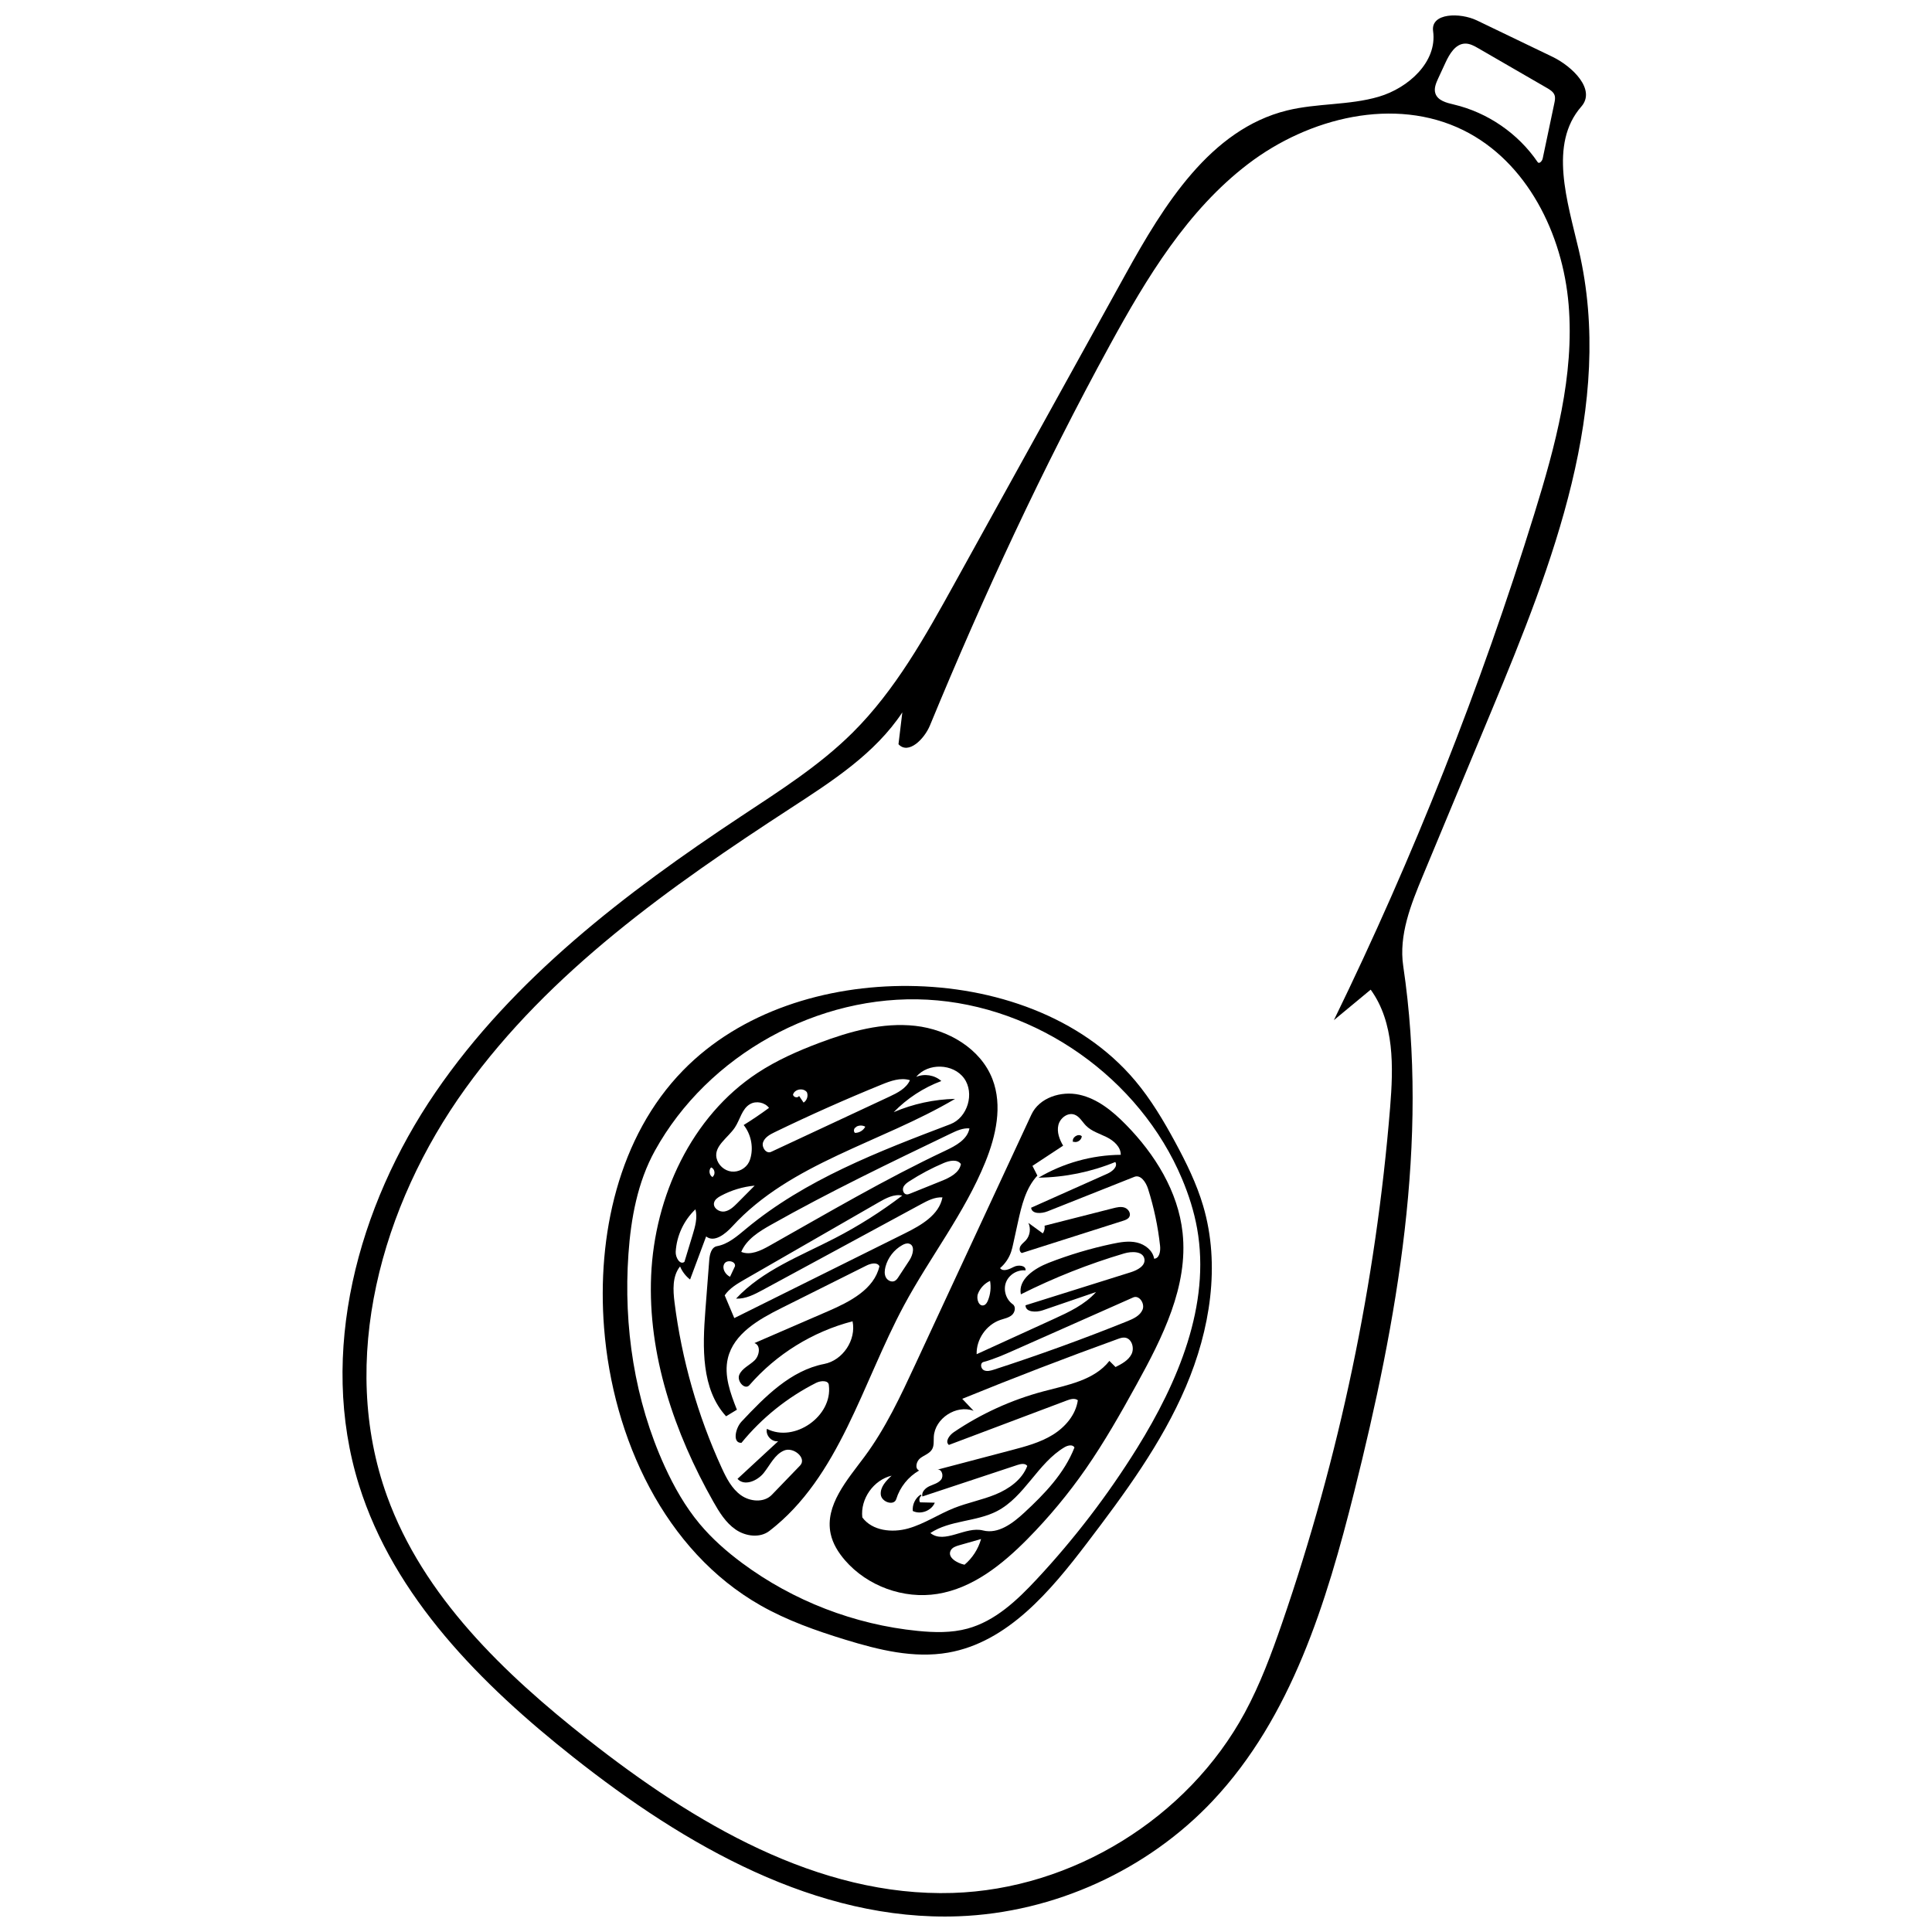
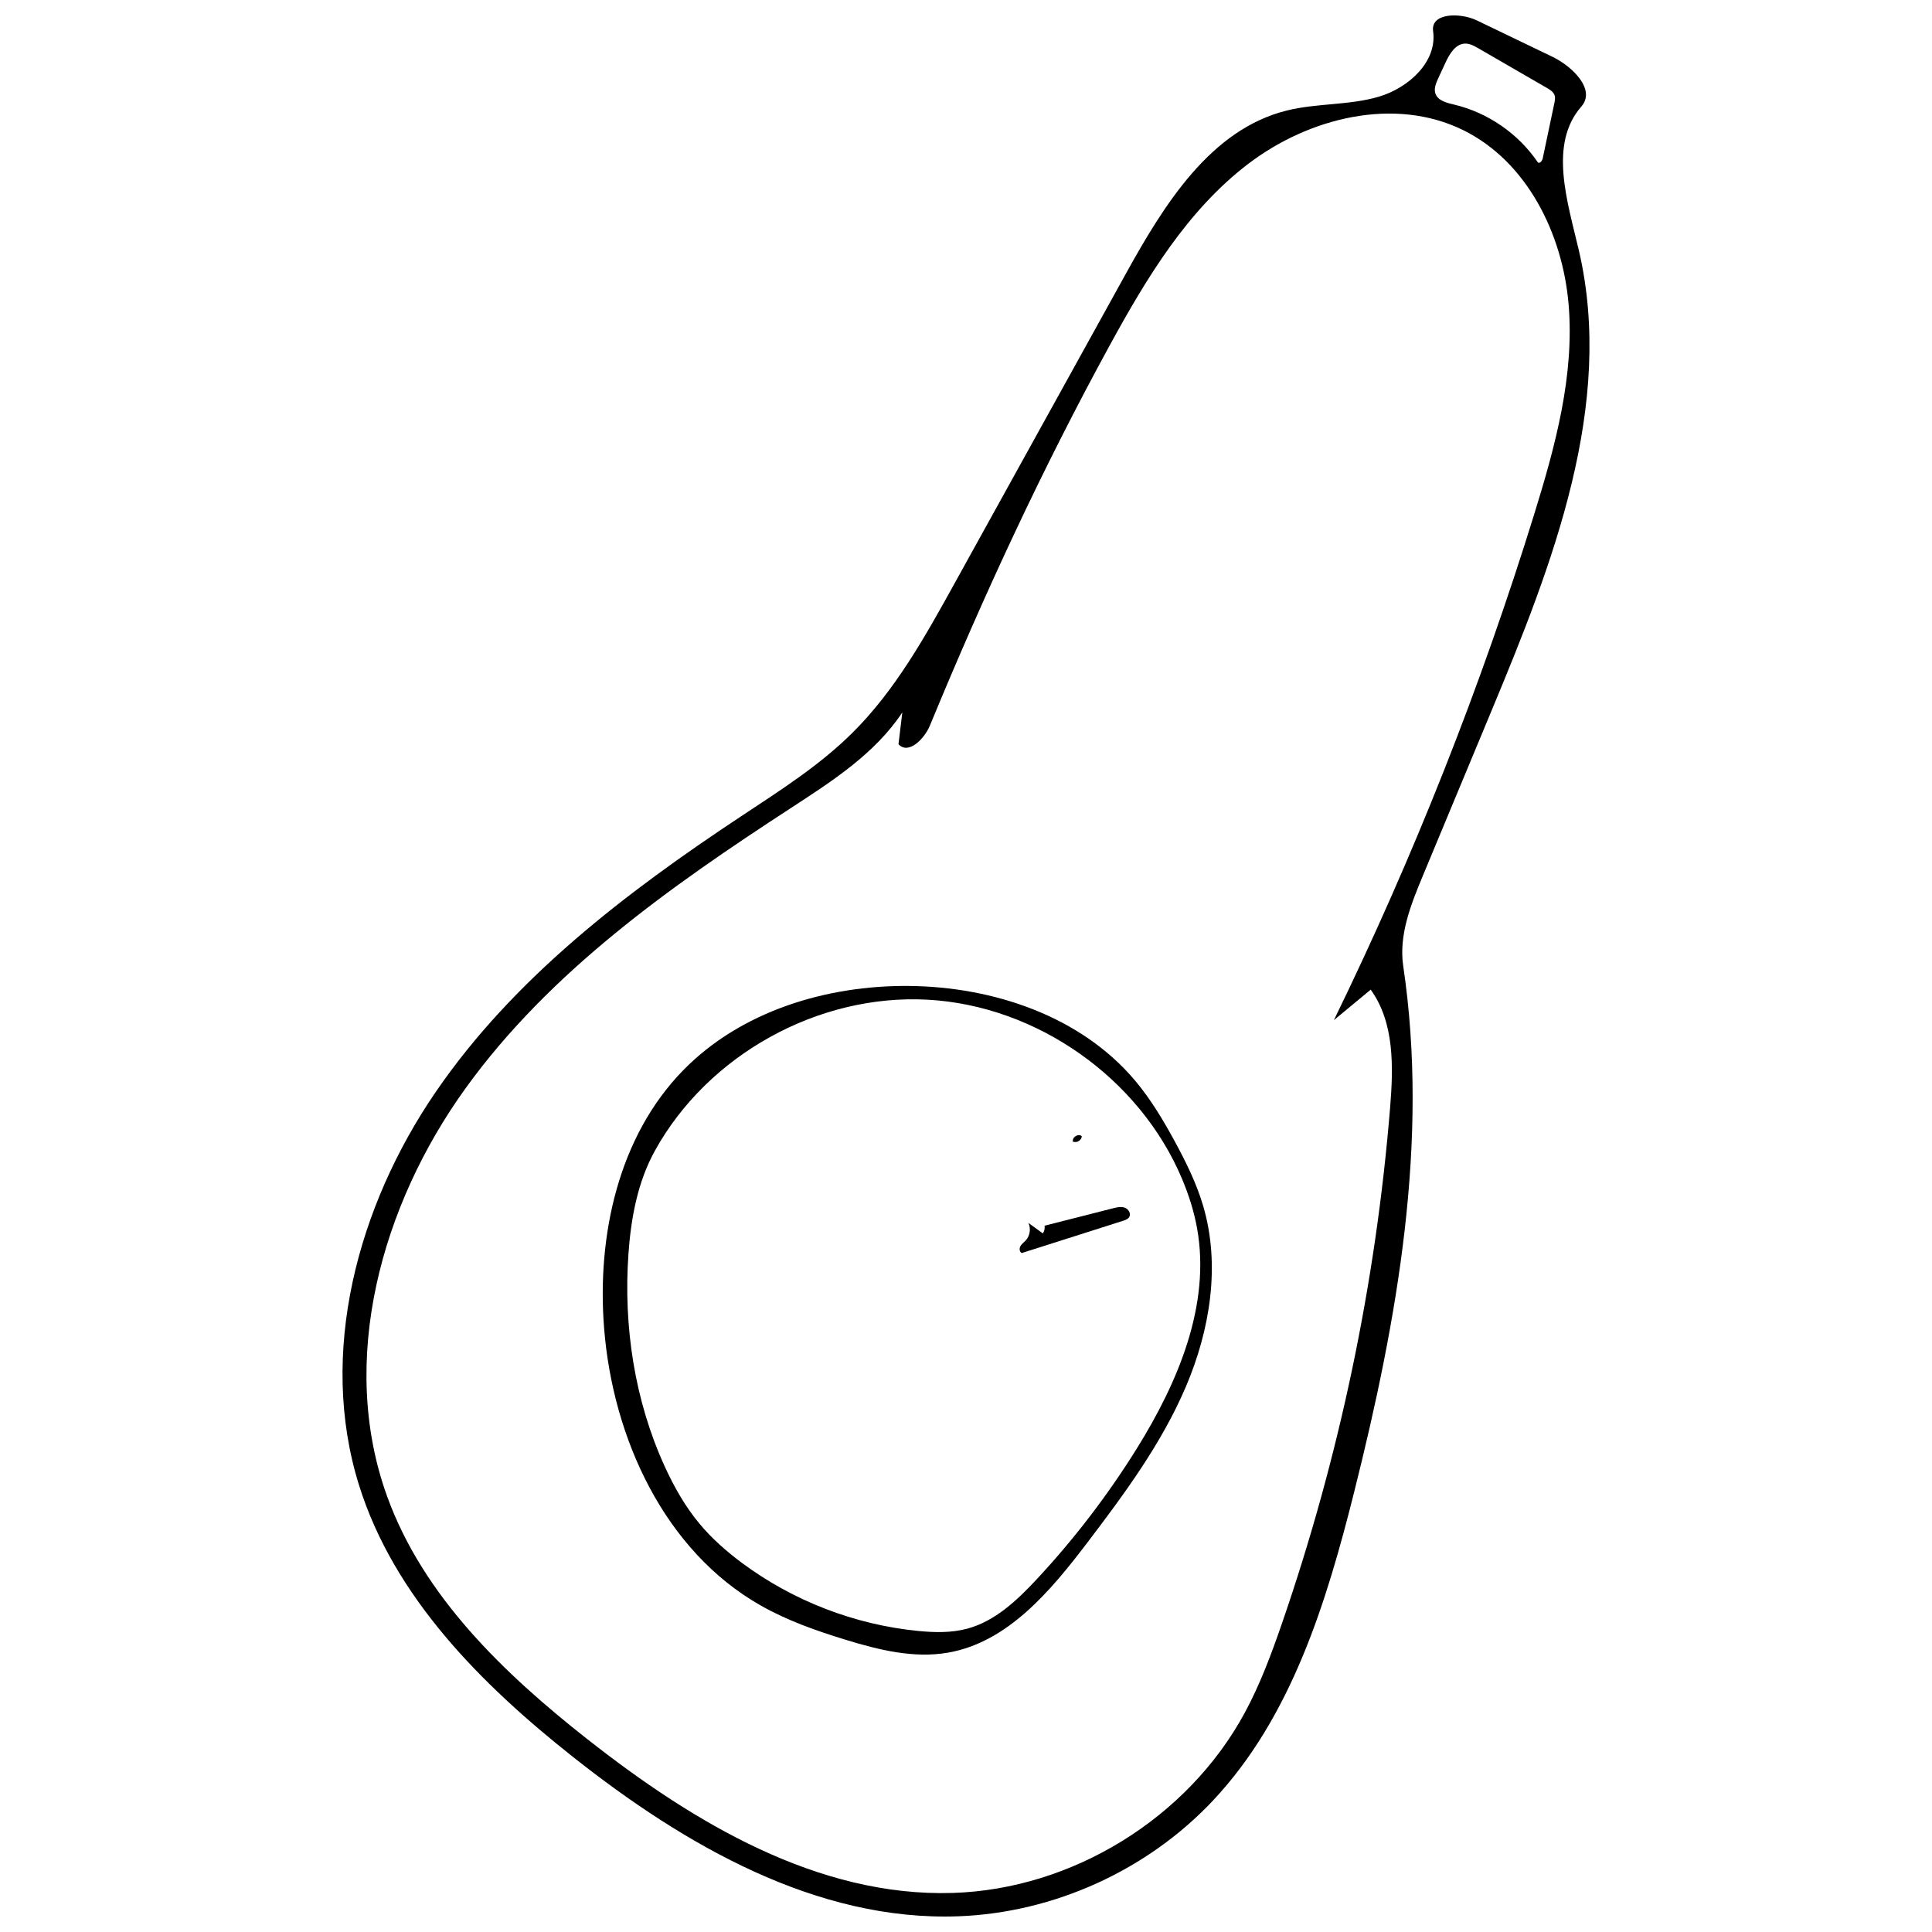
<svg xmlns="http://www.w3.org/2000/svg" width="800px" height="800px" version="1.1" viewBox="144 144 512 512">
  <defs>
    <clipPath id="a">
      <path d="m234 148.09h332v503.81h-332z" />
    </clipPath>
  </defs>
  <path d="m384.84 405.29c22.379 0.195 45.617 7.996 60.012 25.133 4.16 4.953 7.488 10.547 10.57 16.23 2.941 5.434 5.688 11.008 7.434 16.934 4.625 15.703 1.828 32.859-4.594 47.918-6.426 15.055-16.262 28.371-26.176 41.398-9.707 12.758-21.039 26.309-36.832 29.062-9.098 1.586-18.395-0.723-27.223-3.43-7.731-2.371-15.41-5.078-22.438-9.066-25.496-14.465-39.211-44.336-41.504-73.555-1.922-24.449 3.785-50.66 20.902-68.219 15.281-15.676 37.953-22.602 59.848-22.406m72.434 51.168c-11.23-26.746-38.523-45.969-67.488-47.531s-58.172 14.613-72.211 39.996c-4.606 8.316-6.367 17.922-7.031 27.406-1.344 19.184 1.621 38.793 9.613 56.285 2.473 5.414 5.434 10.645 9.246 15.215 3.289 3.941 7.176 7.356 11.297 10.414 13.516 10.023 29.777 16.301 46.52 17.965 4.398 0.438 8.906 0.551 13.172-0.609 7.332-1.992 13.137-7.488 18.316-13.043 9.984-10.707 18.922-22.391 26.648-34.824 10.852-17.473 19.512-37.914 15.895-58.16-0.805-4.508-2.203-8.895-3.977-13.113z" />
  <g clip-path="url(#a)">
    <path d="m465.45 621.17c-17.348 18.453-42.117 29.719-67.426 30.664-37.574 1.402-72.559-18.812-102.05-42.129-24.383-19.273-47.555-42.449-56.828-72.113-10.914-34.922-0.402-73.906 20.254-104.11 20.66-30.199 50.426-52.914 80.934-73.113 10.301-6.82 20.836-13.488 29.602-22.199 11.344-11.273 19.238-25.473 26.98-39.469 15.121-27.34 30.242-54.68 45.367-82.02 10.133-18.324 22.449-38.387 42.777-43.402 7.973-1.969 16.445-1.336 24.32-3.648 7.875-2.316 15.539-9.246 14.406-17.375-0.68-4.891 7.18-4.973 11.625-2.832 6.66 3.207 13.324 6.41 19.984 9.617 5.344 2.574 11.59 8.719 7.684 13.184-8.723 9.973-3.688 25.184-0.676 38.086 9.57 41.004-6.922 83.102-23.102 121.97-6.074 14.59-12.145 29.184-18.219 43.773-3.184 7.648-6.43 15.77-5.211 23.965 6.906 46.422-1.562 93.738-12.973 139.26-7.379 29.445-16.656 59.766-37.445 81.883m-165.72-16.207c28.078 22.094 61.035 41.797 96.746 40.695 31.727-0.98 62.305-19.852 77.406-47.77 4.066-7.523 7.059-15.574 9.848-23.66 15.227-44.137 24.879-90.195 28.664-136.73 0.875-10.75 1.172-22.484-5.152-31.219-3.25 2.691-6.5 5.387-9.75 8.078 21.113-43.289 38.891-88.203 53.129-134.21 5.562-17.988 10.641-36.625 9.078-55.391s-11.023-37.914-27.91-46.246c-18.172-8.969-40.898-3.359-57.012 8.934-16.117 12.289-26.891 30.176-36.621 47.957-17.859 32.641-33.523 66.457-47.715 100.86-1.48 3.594-5.703 7.832-8.336 4.973 0.34-2.812 0.676-5.621 1.016-8.434-7.211 10.906-18.582 18.223-29.543 25.355-31.996 20.816-63.914 43.34-86.234 74.305-22.324 30.965-33.742 72.16-20.77 108.06 9.59 26.543 30.977 46.996 53.156 64.453m253.1-418.97c1.027-4.887 2.059-9.773 3.086-14.66 0.145-0.695 0.289-1.426 0.059-2.098-0.305-0.895-1.188-1.441-2.004-1.914-6.066-3.508-12.129-7.012-18.191-10.52-1.094-0.633-2.258-1.285-3.519-1.25-2.551 0.062-4.121 2.727-5.195 5.043-0.645 1.398-1.293 2.797-1.941 4.195-0.582 1.262-1.18 2.684-0.727 4 0.641 1.875 2.945 2.453 4.875 2.906 8.953 2.109 17.043 7.668 22.219 15.266 0.402 0.586 1.195-0.277 1.34-0.969z" />
  </g>
-   <path d="m364.13 550.45c-1.59-7.523 4.391-14.238 8.973-20.41 5.59-7.535 9.586-16.113 13.539-24.621 10.23-22.016 20.461-44.031 30.691-66.047 2.086-4.488 7.856-6.324 12.688-5.262 4.832 1.059 8.848 4.367 12.316 7.894 7.719 7.848 13.883 17.742 15.062 28.688 1.527 14.172-5.332 27.766-12.215 40.246-4.195 7.613-8.484 15.188-13.449 22.328-4.594 6.609-9.758 12.824-15.41 18.555-6.664 6.754-14.516 13.07-23.883 14.578-8.973 1.445-18.586-2.055-24.527-8.93-1.758-2.035-3.231-4.391-3.785-7.019m23.453-16.754c-2.871 1.641-5.086 4.402-6.062 7.562-0.59 1.91-3.922 0.809-4.106-1.18-0.184-1.992 1.41-3.652 2.875-5.012-4.793 1.133-8.328 6.164-7.769 11.059 2.633 3.574 7.891 4.133 12.164 2.93 4.273-1.203 8.027-3.769 12.156-5.41 3.59-1.43 7.438-2.144 11.012-3.617 3.578-1.473 7.019-3.922 8.383-7.539-0.527-0.77-1.699-0.559-2.586-0.266-8.402 2.785-16.805 5.57-25.207 8.355-0.312-1.156 0.777-2.227 1.867-2.727s2.363-0.797 3.098-1.746 0.219-2.809-0.969-2.637c6.516-1.715 13.027-3.43 19.543-5.144 3.785-0.996 7.629-2.016 10.965-4.062 3.332-2.047 6.141-5.309 6.688-9.18-0.793-0.637-1.953-0.309-2.906 0.051-10.422 3.93-20.844 7.856-31.266 11.785-1.09-0.895 0.125-2.582 1.293-3.371 7.238-4.902 15.309-8.578 23.758-10.824 6.328-1.68 13.453-2.914 17.484-8.074 0.543 0.543 1.086 1.086 1.629 1.629 1.656-0.832 3.422-1.773 4.246-3.434 0.82-1.664 0.027-4.195-1.816-4.367-0.629-0.059-1.246 0.156-1.84 0.371-13.844 5.008-27.586 10.293-41.215 15.852 1.004 1.062 2.012 2.125 3.016 3.184-4.57-1.73-10.297 2.004-10.555 6.891-0.059 1.121 0.109 2.332-0.457 3.305-0.664 1.141-2.09 1.551-3.137 2.359-1.043 0.812-1.508 2.758-0.285 3.258m38.156-86.086c-2.711 1.785-5.422 3.57-8.133 5.356 0.438 0.859 0.875 1.715 1.312 2.574-3.102 3.309-4.191 7.969-5.168 12.398-0.211 0.977-0.426 1.949-0.641 2.926-0.203 0.918-0.402 1.84-0.605 2.758-0.156 0.715-0.316 1.43-0.551 2.121-0.566 1.668-1.59 3.176-2.93 4.316 0.82 1.062 2.469 0.281 3.66-0.332 1.188-0.617 3.293-0.379 3.09 0.945-2.164-0.246-4.41 1.125-5.18 3.164-0.77 2.035 0.004 4.547 1.789 5.797 0.91 0.641 0.609 2.164-0.242 2.883-0.852 0.723-2.008 0.918-3.062 1.281-3.719 1.285-6.379 5.144-6.262 9.078 6.785-3.098 13.57-6.195 20.355-9.297 4.09-1.867 8.305-3.824 11.293-7.184-4.711 1.617-9.426 3.231-14.137 4.844-1.766 0.605-4.566 0.539-4.559-1.328 9.312-2.922 18.625-5.848 27.938-8.77 1.75-0.551 3.898-1.707 3.57-3.512-0.371-2.078-3.356-2.059-5.379-1.457-9.418 2.793-18.586 6.426-27.363 10.836-0.797-3.961 3.578-6.871 7.344-8.344 5.469-2.133 11.113-3.816 16.855-5.031 2.164-0.457 4.418-0.848 6.57-0.348 2.156 0.5 4.199 2.102 4.551 4.285 1.41-0.066 1.727-2.008 1.574-3.414-0.559-5.137-1.633-10.215-3.199-15.141-0.547-1.715-1.938-3.809-3.613-3.144-7.672 3.047-15.344 6.098-23.016 9.145-1.609 0.641-4.164 0.762-4.344-0.961 6.742-3.008 13.48-6.016 20.223-9.023 1.297-0.582 2.848-1.895 2.082-3.09-6.438 2.641-13.375 4.059-20.332 4.148 6.559-3.883 14.156-5.996 21.781-6.059 0.02-2.102-1.844-3.738-3.727-4.676-1.883-0.938-4.008-1.547-5.484-3.043-0.996-1.012-1.703-2.43-3.039-2.922-1.797-0.66-3.832 0.891-4.281 2.754s0.281 3.816 1.258 5.465m-21.184 57.352c-0.863 0.301-0.648 1.734 0.164 2.148 0.816 0.41 1.793 0.141 2.664-0.141 11.93-3.867 23.727-8.148 35.363-12.832 1.617-0.652 3.387-1.461 4.047-3.074 0.66-1.609-0.887-3.941-2.481-3.234-10.457 4.641-20.914 9.277-31.371 13.914-2.738 1.215-5.492 2.438-8.387 3.219m-13.996 45.305c3.746 3.031 9.293-1.875 13.961-0.68 4.008 1.023 7.867-1.891 10.902-4.699 5.391-4.981 10.652-10.445 13.32-17.281-0.438-0.887-1.773-0.586-2.625-0.082-7.117 4.215-10.562 13.141-17.906 16.941-5.527 2.863-12.465 2.359-17.652 5.801m7.656 3.234c-0.887 0.25-1.867 0.582-2.281 1.406-0.918 1.824 1.68 3.344 3.676 3.758 2.098-1.766 3.644-4.172 4.383-6.812-1.926 0.551-3.852 1.098-5.777 1.648m6.562-63.613c0.52-0.191 0.82-0.727 1.031-1.238 0.672-1.637 0.871-3.465 0.57-5.207-1.465 0.664-2.648 1.926-3.215 3.434-0.504 1.344 0.262 3.504 1.613 3.012z" />
  <path d="m416.53 468.08c1.273 0.926 2.551 1.855 3.828 2.781 0.41-0.582 0.582-1.332 0.465-2.035 6.047-1.539 12.09-3.078 18.137-4.617 1.016-0.258 2.106-0.516 3.094-0.168 0.992 0.348 1.742 1.562 1.215 2.469-0.332 0.57-1.012 0.812-1.641 1.012-8.945 2.848-17.895 5.695-26.84 8.543-0.645-0.285-0.703-1.223-0.359-1.832 0.348-0.609 0.957-1.02 1.43-1.539 1.105-1.223 1.383-3.129 0.672-4.613z" />
  <path d="m428.38 446.67c-0.461-1.191 1.367-2.43 2.305-1.559-0.051 1.012-1.219 1.801-2.176 1.465z" />
-   <path d="m388.19 540.37c-0.539 0.383-0.711 1.199-0.371 1.766 1.305 0.031 2.609 0.059 3.914 0.09-0.887 2.152-3.742 3.234-5.836 2.203-0.172-1.691 0.68-3.453 2.113-4.367z" />
-   <path d="m407.02 430.01c2.703 7.035 0.926 15.004-1.914 21.988-5.484 13.504-14.664 25.145-21.559 37.984-11.086 20.637-17.094 45.441-35.652 59.734-2.523 1.945-6.301 1.438-8.93-0.363-2.629-1.797-4.356-4.617-5.926-7.391-10.332-18.27-17.383-38.957-16.48-59.926 0.906-20.973 10.645-42.168 28.184-53.695 5.066-3.332 10.648-5.805 16.324-7.945 8.156-3.074 16.84-5.508 25.504-4.535 8.664 0.973 17.32 6.012 20.449 14.148m-59.781 92.652c7.309 3.742 17.465-3.398 16.414-11.543-0.031-1.375-2.137-1.27-3.363-0.652-7.613 3.84-14.402 9.293-19.793 15.898-2.434 0.145-1.648-3.852 0.02-5.629 6.199-6.602 13.008-13.547 21.898-15.27 4.945-0.957 8.547-6.375 7.519-11.305-10.531 2.723-20.199 8.707-27.332 16.918-1.215 1.398-3.422-1.086-2.672-2.777 0.754-1.695 2.676-2.481 4.016-3.762 1.34-1.277 1.746-4.031-0.016-4.606 6.516-2.82 13.031-5.644 19.547-8.465 5.742-2.488 12.199-5.797 13.578-11.902-0.566-1.152-2.293-0.75-3.441-0.176-7.504 3.75-15.008 7.5-22.512 11.25-6.008 3-12.656 6.777-14.211 13.312-1.086 4.562 0.668 9.273 2.394 13.637-0.957 0.578-1.91 1.16-2.867 1.742-6.598-7.242-6.242-18.227-5.492-27.996 0.344-4.465 0.688-8.93 1.031-13.395 0.117-1.52 0.559-3.418 2.055-3.691 2.981-0.547 5.375-2.676 7.707-4.613 15.664-13.02 35.09-20.477 54.129-27.711 4.566-1.738 6.504-8.195 3.648-12.156-2.859-3.961-9.598-4.164-12.688-0.379 2.18-0.938 4.887-0.492 6.652 1.094-4.742 1.777-9.086 4.613-12.613 8.246 5.129-2.191 10.68-3.394 16.254-3.516-19.648 11.613-43.633 16.98-59.047 33.812-1.852 2.019-4.777 4.352-6.922 2.648-1.418 3.805-2.836 7.606-4.254 11.41-1.164-0.898-2.09-2.106-2.656-3.465-2.078 2.586-1.875 6.273-1.461 9.562 1.91 15.117 6.133 29.938 12.477 43.789 1.246 2.719 2.66 5.508 5.086 7.258 2.422 1.75 6.144 2.066 8.219-0.086 2.492-2.582 4.984-5.168 7.477-7.754 1.883-1.953-1.73-5.035-4.231-3.984-2.5 1.051-3.699 3.828-5.394 5.945-1.695 2.117-5.152 3.594-6.949 1.562 3.594-3.32 7.188-6.644 10.781-9.969-1.73 0.262-3.41-1.59-2.988-3.285m29.637-60.035c-11.867 6.828-23.734 13.66-35.602 20.488-1.949 1.125-3.965 2.309-5.223 4.168 0.848 2.012 1.695 4.023 2.543 6.031 11.633-5.777 23.266-11.559 34.898-17.34l10.406-5.168c4.238-2.109 8.965-4.828 9.859-9.477-2.008-0.141-3.906 0.848-5.676 1.805-13.98 7.57-27.957 15.141-41.934 22.711-2.215 1.199-4.57 2.434-7.086 2.309 7.004-7.512 17.004-11.27 26.129-15.98 6.285-3.246 12.285-7.039 17.91-11.328-2.16-0.469-4.309 0.676-6.227 1.781m24.039-19.586c-1.746-0.145-3.426 0.637-5.008 1.395-16.023 7.699-32.066 15.406-47.551 24.137-3.168 1.785-6.519 3.844-7.918 7.199 2.441 0.996 5.16-0.324 7.457-1.617 15.414-8.68 30.668-17.691 46.672-25.227 2.719-1.281 5.797-2.934 6.348-5.887m-15.766-12.77c-2.481-0.781-5.137 0.191-7.547 1.172-9.559 3.894-18.992 8.094-28.277 12.594-1.266 0.613-2.641 1.355-3.102 2.684s0.844 3.141 2.117 2.547c10.441-4.875 20.883-9.746 31.32-14.621 2.168-1.012 4.508-2.191 5.488-4.375m-37.344 7.332c-1.133-1.469-3.387-1.926-5.004-1.012-2.188 1.234-2.656 4.129-4.051 6.219-1.816 2.723-5.566 4.898-4.859 8.094 0.41 1.848 2.066 3.344 3.945 3.57 1.875 0.227 3.84-0.84 4.672-2.535 0.199-0.406 0.34-0.84 0.445-1.277 0.719-2.922 0.008-6.16-1.867-8.512 2.301-1.426 4.539-2.941 6.719-4.547m50.848 14.883c-0.957-1.355-3.051-0.914-4.574-0.262-3.152 1.34-6.184 2.949-9.062 4.805-0.66 0.426-1.348 0.91-1.629 1.645-0.285 0.73 0.078 1.758 0.859 1.855 0.328 0.039 0.656-0.086 0.965-0.211 2.769-1.113 5.535-2.231 8.305-3.348 2.207-0.887 4.727-2.141 5.137-4.484m-16.523 29.902c0.965-1.469 1.93-2.938 2.891-4.406 0.938-1.434 1.555-3.894-0.082-4.391-0.617-0.188-1.277 0.074-1.844 0.391-2.172 1.219-3.816 3.352-4.438 5.766-0.234 0.91-0.32 1.914 0.105 2.754 0.426 0.836 1.504 1.387 2.344 0.969 0.453-0.223 0.75-0.66 1.023-1.082m-56.746-3.977c0.723-2.375 1.445-4.754 2.168-7.129 0.672-2.211 1.348-4.562 0.754-6.797-3.082 2.914-4.992 7.027-5.234 11.258-0.086 1.488 1.129 3.574 2.312 2.668m7.848-15.66c-0.301 1.367 1.336 2.519 2.719 2.316 1.387-0.203 2.477-1.25 3.465-2.242 1.527-1.539 3.055-3.078 4.582-4.617-3.137 0.289-6.219 1.223-8.992 2.719-0.773 0.418-1.586 0.969-1.773 1.824m5.547 16.828c0.254-1.371-2.191-1.859-2.844-0.629-0.656 1.23 0.277 2.805 1.531 3.414 0.438-0.934 0.875-1.867 1.316-2.801m15.387-45.582c-0.059 0.773 1.238 1.145 1.598 0.457 0.398 0.59 0.793 1.176 1.191 1.762 0.891-0.547 1.289-1.777 0.883-2.742-0.891-1.211-3.137-0.887-3.648 0.527m16.703 8.719c-0.602 0.184-0.801 1.109-0.324 1.523 1.121 0.02 2.223-0.641 2.734-1.637-0.738-0.426-1.707-0.406-2.43 0.039m-37.965 13.184c0.766-0.645 0.488-2.113-0.461-2.434-0.734 0.73-0.48 2.172 0.461 2.606z" />
</svg>